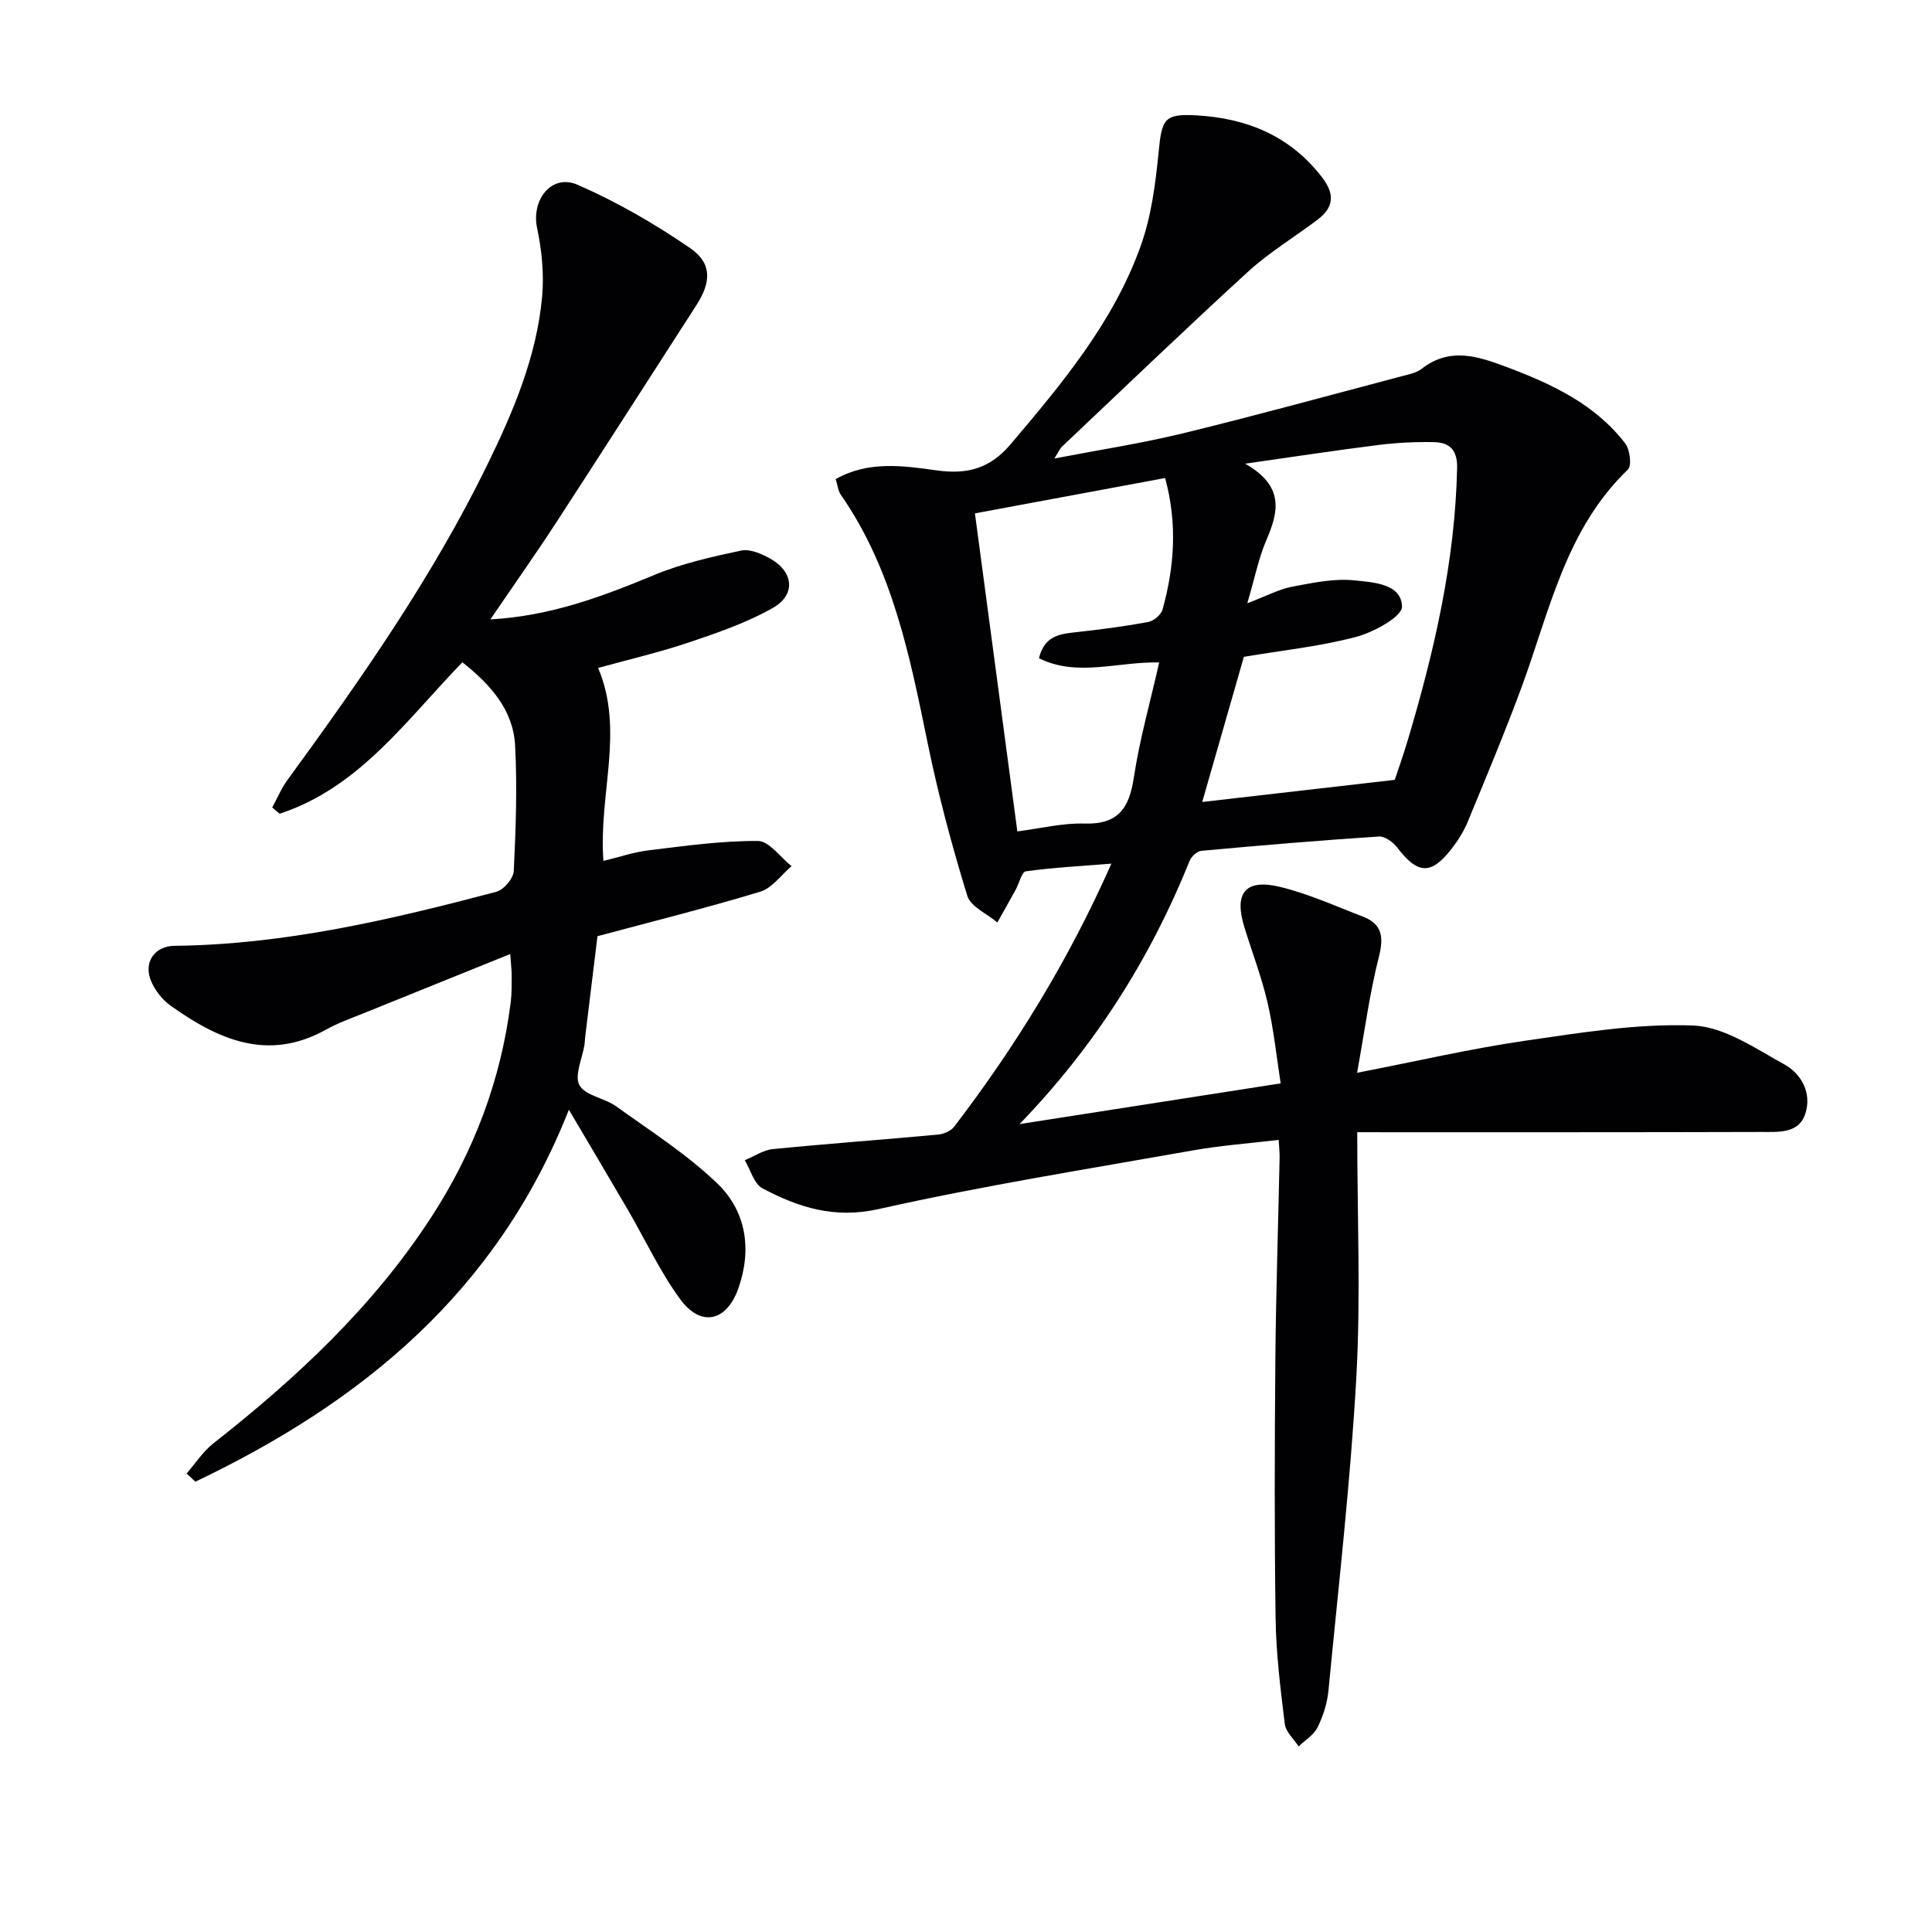
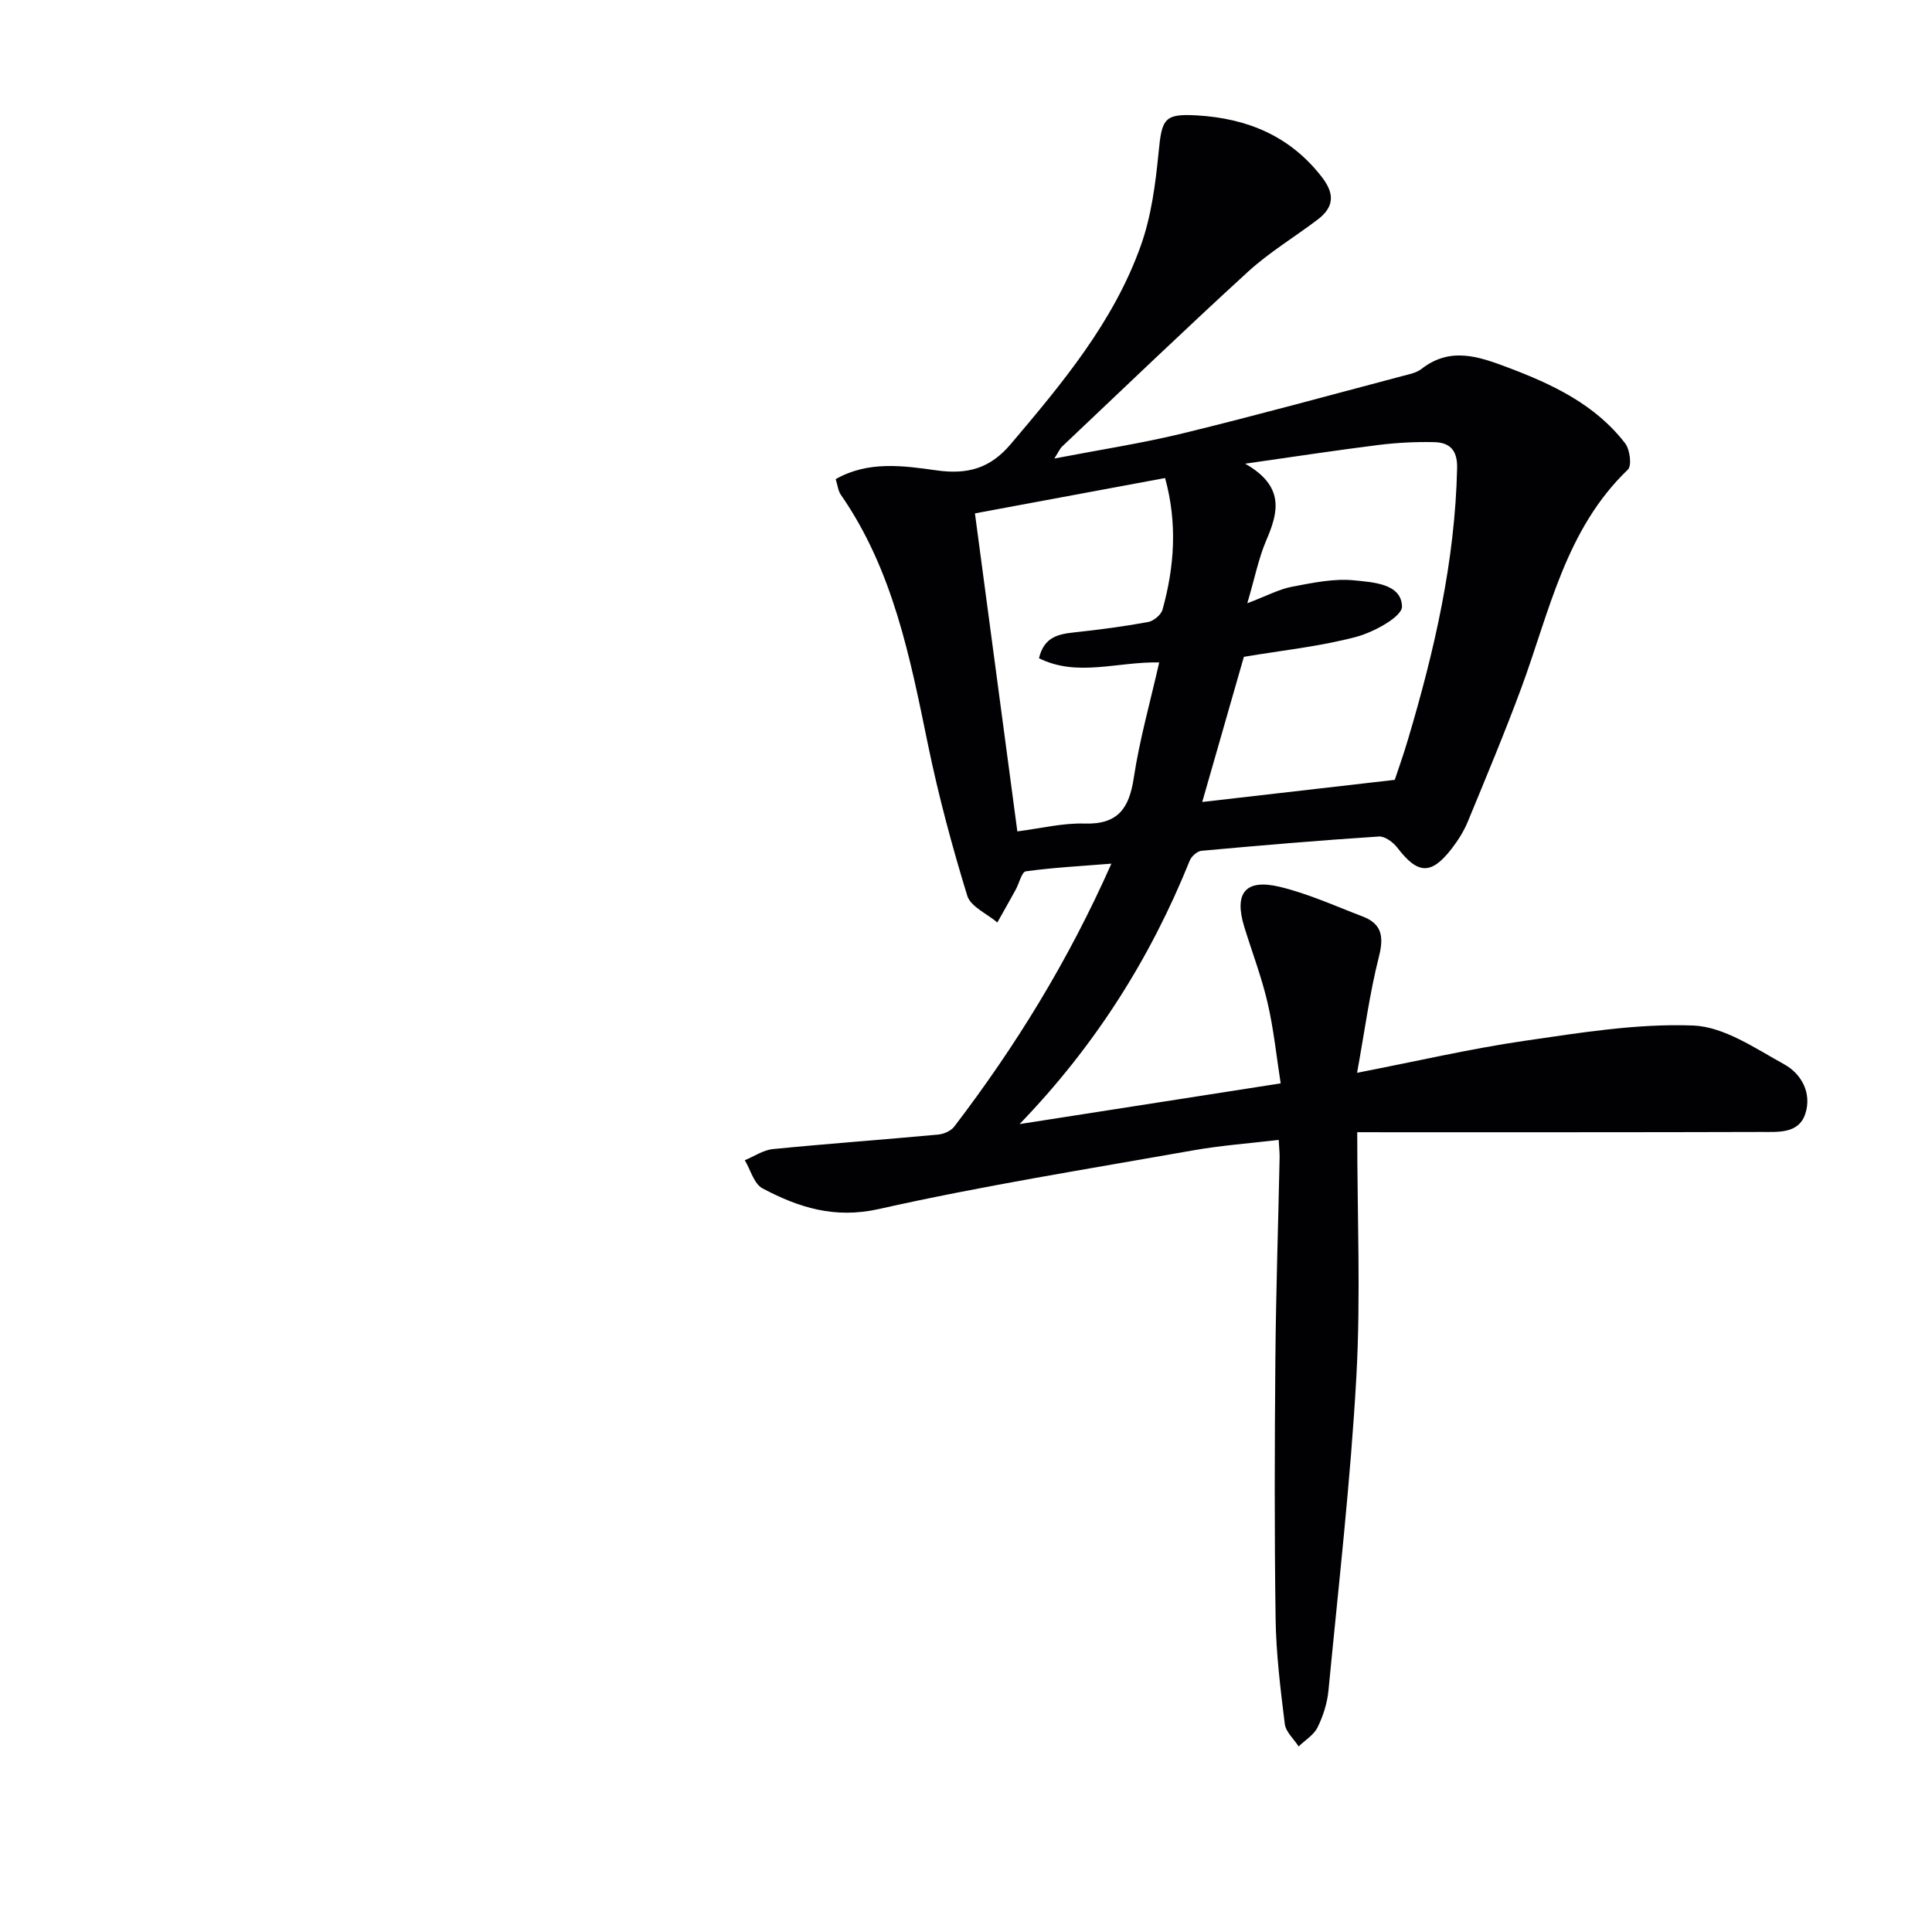
<svg xmlns="http://www.w3.org/2000/svg" enable-background="new 0 0 400 400" viewBox="0 0 400 400">
  <g fill="#010104">
    <path d="m281 234.41c0 17.38.74 34.06-.18 50.64-1.21 21.71-3.7 43.34-5.78 64.99-.25 2.59-1.1 5.25-2.25 7.59-.78 1.58-2.58 2.65-3.92 3.95-1-1.55-2.67-3.01-2.87-4.66-.89-7.25-1.8-14.54-1.9-21.83-.26-17.83-.2-35.66-.05-53.49.12-13.98.59-27.96.88-41.93.02-.98-.1-1.96-.19-3.67-6.09.73-11.98 1.15-17.76 2.18-21.72 3.85-43.53 7.31-65.03 12.14-9.2 2.06-16.61-.33-24.08-4.28-1.76-.93-2.47-3.83-3.67-5.83 1.93-.79 3.81-2.1 5.79-2.3 11.41-1.13 22.84-1.95 34.26-3.01 1.16-.11 2.64-.76 3.32-1.65 12.64-16.57 23.55-34.18 32.53-54.44-6.44.52-12.11.81-17.71 1.59-.86.12-1.38 2.49-2.1 3.8-1.25 2.27-2.53 4.53-3.8 6.79-2.15-1.83-5.53-3.27-6.23-5.54-3.16-10.29-5.96-20.73-8.13-31.27-3.72-18.09-7.23-36.18-18.06-51.77-.54-.78-.63-1.88-1.05-3.21 6.68-3.82 13.98-2.79 20.85-1.82 6.49.92 11.15-.42 15.39-5.43 10.68-12.61 21.31-25.31 26.93-41.09 2.19-6.13 3.05-12.85 3.69-19.38.67-6.89 1.17-7.98 7.9-7.59 10.4.6 19.31 4.23 25.92 12.8 2.71 3.52 2.46 6.22-.89 8.77-4.77 3.62-9.97 6.74-14.37 10.75-13.01 11.9-25.73 24.12-38.54 36.24-.46.43-.71 1.08-1.61 2.48 9.4-1.81 18.09-3.14 26.6-5.21 15.14-3.69 30.18-7.83 45.25-11.81 1.44-.38 3.06-.67 4.18-1.54 5.91-4.6 11.76-2.59 17.78-.32 9.29 3.5 18.16 7.66 24.38 15.75.98 1.28 1.4 4.61.56 5.42-12.94 12.41-16.23 29.41-22.07 45.22-3.46 9.34-7.31 18.54-11.11 27.75-.82 1.97-2.02 3.85-3.33 5.55-4.24 5.46-7 5.29-11.22-.23-.87-1.13-2.59-2.41-3.83-2.32-12.26.8-24.5 1.84-36.73 2.96-.88.08-2.06 1.14-2.42 2.01-8.16 20.27-19.64 38.42-35.24 54.57 18.14-2.83 35.58-5.55 54.06-8.43-.85-5.43-1.43-11.14-2.71-16.68-1.23-5.31-3.2-10.45-4.81-15.67-2.18-7.04.18-10.06 7.34-8.34 5.87 1.41 11.48 3.97 17.16 6.14 4.05 1.55 4.39 4.26 3.35 8.37-1.9 7.47-2.91 15.17-4.51 23.99 12.62-2.45 23.55-5 34.61-6.61 11.58-1.68 23.34-3.62 34.94-3.18 6.41.24 12.87 4.72 18.89 8.04 3.6 1.99 5.77 6.02 4.34 10.29-1.37 4.1-5.6 3.7-9.02 3.71-25.33.08-50.66.05-76 .06-2.01-.01-3.98-.01-7.73-.01zm-23.47-98.42c-2.82 9.84-5.65 19.71-8.62 30.05 13.19-1.51 26.07-2.99 39.86-4.58.61-1.84 1.77-5.09 2.75-8.4 5.46-18.34 9.74-36.88 10.16-56.16.08-3.76-1.57-5.3-4.8-5.36-3.81-.08-7.65.11-11.43.58-8.65 1.08-17.27 2.4-27.65 3.88 8.25 4.72 6.87 10.06 4.36 15.89-1.58 3.69-2.36 7.72-3.92 13.01 4.07-1.55 6.58-2.91 9.24-3.42 4.27-.81 8.71-1.76 12.95-1.32 3.82.4 9.73.66 9.84 5.41.05 2.1-5.86 5.33-9.53 6.3-7.48 1.98-15.28 2.78-23.21 4.12zm-55.68-29.7c2.96 22.17 5.83 43.69 8.78 65.84 4.81-.61 9.38-1.76 13.92-1.62 6.95.21 9.24-3.18 10.19-9.49 1.2-7.92 3.41-15.69 5.26-23.87-8.68-.18-16.97 3.08-24.89-.87 1.05-4.41 3.99-4.99 7.29-5.35 5.11-.55 10.23-1.22 15.28-2.14 1.15-.21 2.71-1.49 3.01-2.58 2.47-8.89 3.1-17.87.53-27.24-13.06 2.43-25.9 4.82-39.37 7.32z" />
-     <path d="m56.36 167.18c1.04-1.9 1.88-3.94 3.14-5.67 15.2-20.85 30-41.96 41.37-65.23 5.41-11.08 10.24-22.44 11.37-34.86.42-4.68-.06-9.59-1.04-14.21-1.24-5.84 3-11.31 8.4-8.95 8.13 3.55 15.96 8.08 23.28 13.1 4.6 3.16 4.36 7.08 1.29 11.84-9.72 15.06-19.36 30.16-29.14 45.18-4.23 6.49-8.71 12.82-13.5 19.86 12.5-.7 23.22-4.75 33.94-9.2 5.71-2.37 11.89-3.76 17.96-5.05 1.83-.39 4.25.66 6.05 1.67 4.83 2.71 5.34 7.47.54 10.2-5.4 3.07-11.44 5.14-17.37 7.14-6.11 2.06-12.42 3.52-18.81 5.29 5.49 13.02.06 26.06 1.09 39.95 3.22-.77 6.28-1.82 9.42-2.2 7.5-.91 15.04-1.97 22.56-1.93 2.34.01 4.65 3.39 6.98 5.22-2.15 1.81-4.02 4.53-6.48 5.28-11.09 3.37-22.36 6.17-33.71 9.22-.85 6.94-1.7 13.96-2.56 20.99-.06.5-.06 1-.13 1.49-.45 2.85-2.14 6.38-1.04 8.37 1.21 2.18 5.2 2.65 7.6 4.38 7.12 5.11 14.62 9.9 20.9 15.92 6.03 5.77 7.24 13.68 4.41 21.74-2.44 6.93-7.78 8.13-12.09 2.22-4.17-5.72-7.2-12.27-10.78-18.43-3.91-6.71-7.88-13.37-12.23-20.75-14.94 37.89-43.06 60.65-77.33 77.01-.6-.57-1.21-1.13-1.81-1.7 1.83-2.1 3.38-4.54 5.53-6.23 17.24-13.55 33.12-28.34 45.16-46.9 8.83-13.61 14.4-28.38 16.41-44.47.23-1.81.19-3.66.2-5.49 0-1.14-.15-2.28-.3-4.46-10.42 4.21-20.39 8.22-30.35 12.26-2.62 1.06-5.31 2.01-7.77 3.38-12.05 6.73-22.35 2.07-32.2-4.95-1.68-1.2-3.16-3.08-3.99-4.97-1.73-3.93.64-7.38 4.81-7.42 22.8-.25 44.78-5.41 66.63-11.19 1.53-.4 3.52-2.76 3.6-4.28.42-8.64.73-17.32.28-25.95-.38-7.45-5.13-12.7-10.92-17.28-11.56 11.9-21.31 25.94-37.83 31.35-.53-.42-1.04-.85-1.54-1.29z" />
  </g>
</svg>